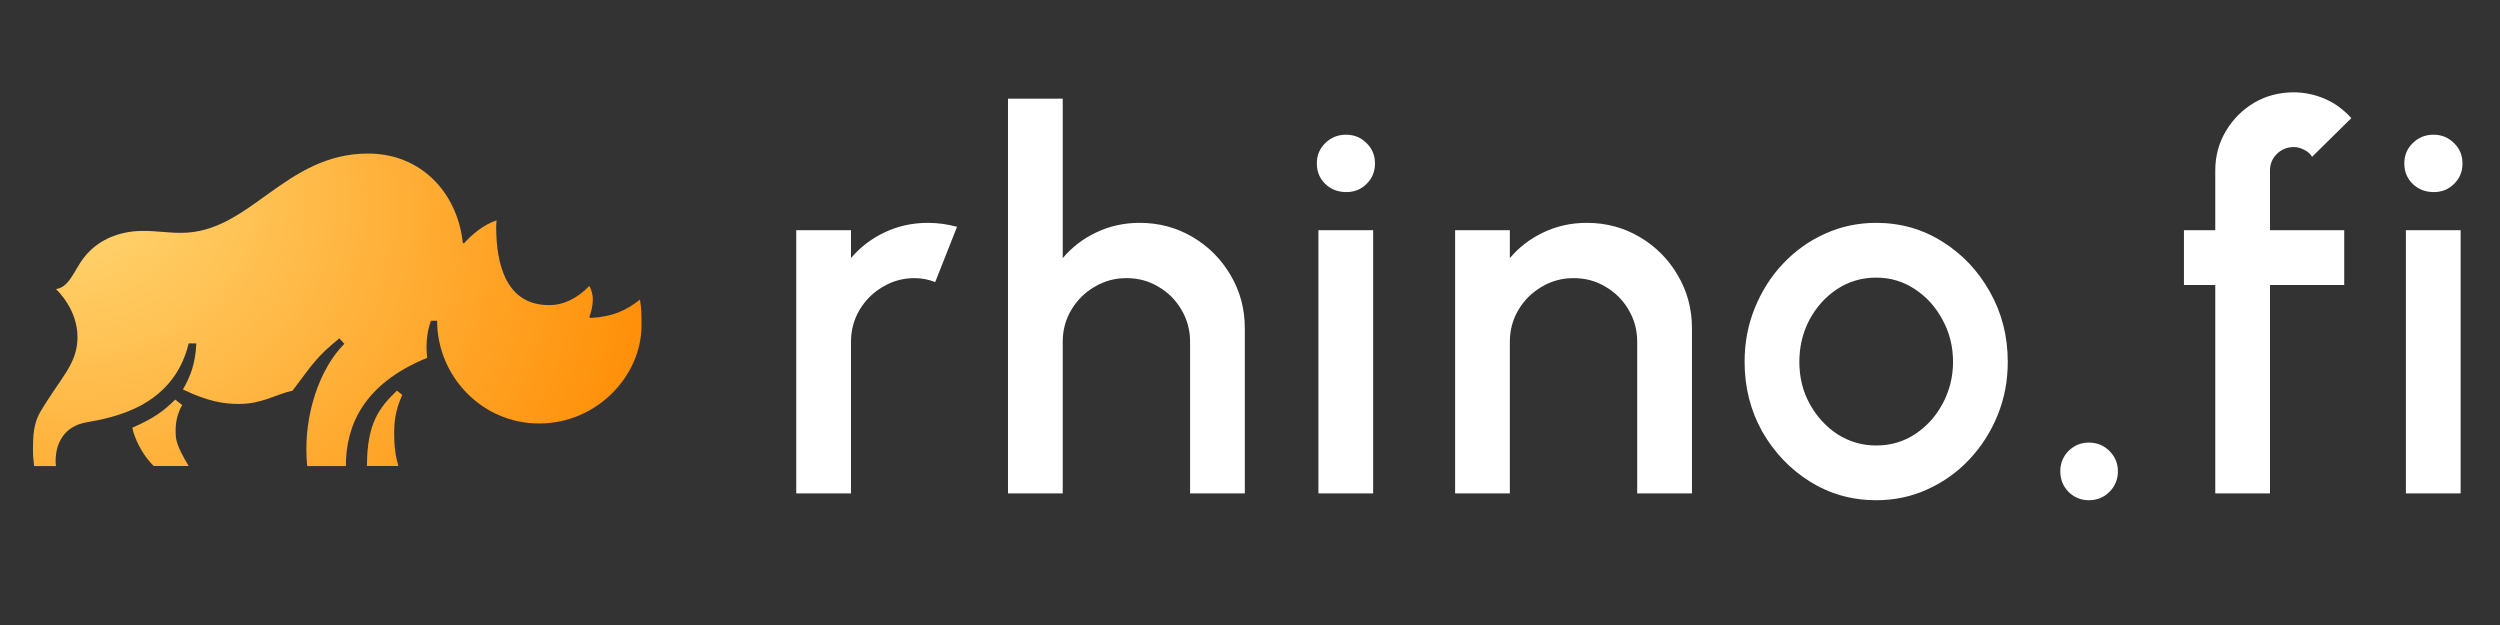
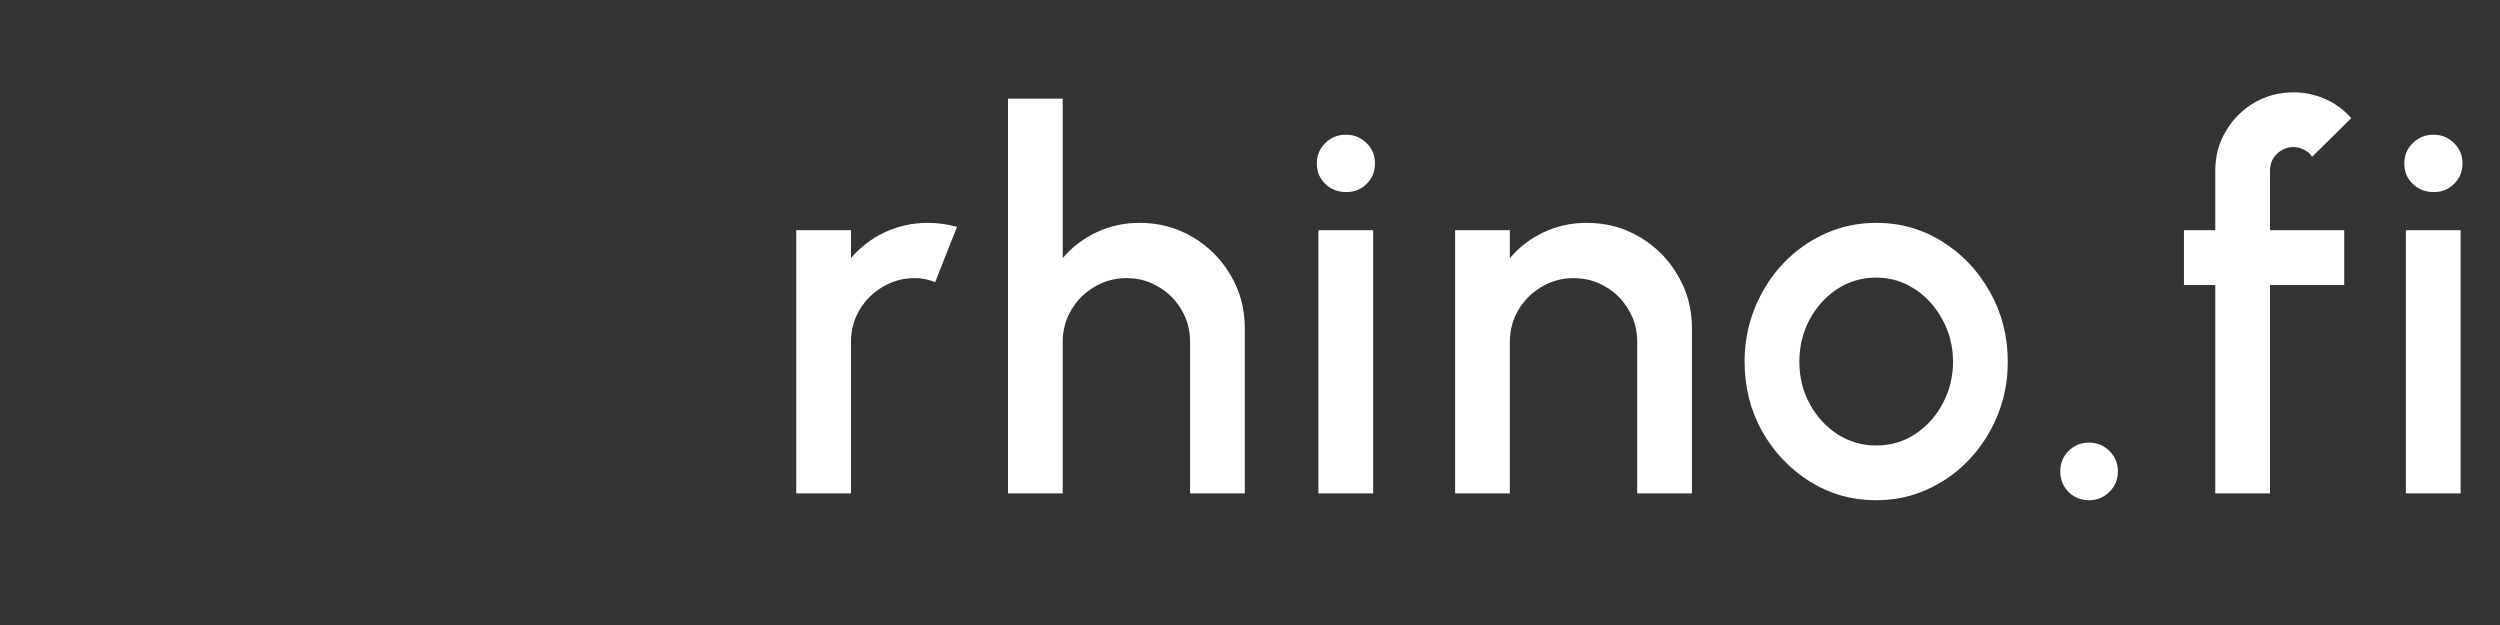
<svg xmlns="http://www.w3.org/2000/svg" width="112" height="28" viewBox="0 0 112 28" fill="none">
  <rect x="0" y="0" width="112" height="28" fill="#333333" stroke="none" />
-   <path d="M24.599 13.669C25.253 13.669 25.854 13.371 26.403 12.81C26.512 13.007 26.566 13.231 26.558 13.457C26.548 13.71 26.496 13.958 26.403 14.192L26.438 14.245C27.468 14.192 28.069 13.895 28.671 13.422C28.74 13.861 28.74 14.055 28.74 14.58C28.74 16.821 26.764 18.972 24.152 18.972C21.577 18.972 19.583 16.837 19.583 14.37H19.308C19.136 14.842 19.067 15.35 19.136 16.032C16.267 17.205 15.495 19.077 15.495 20.879H13.761C13.669 19.909 13.756 18.93 14.018 17.992C14.241 17.205 14.654 16.189 15.427 15.402L15.203 15.157C14.174 15.997 14.001 16.312 13.107 17.502C12.369 17.66 11.75 18.097 10.703 18.097C10.033 18.097 9.329 17.992 8.195 17.449C8.523 16.872 8.744 16.347 8.796 15.385H8.452C7.766 18.237 5.051 18.709 3.883 18.919C2.853 19.094 2.492 19.882 2.492 20.651C2.49 20.728 2.496 20.804 2.509 20.879H1.528C1.494 20.624 1.476 20.367 1.477 20.109C1.477 19.549 1.511 18.989 1.769 18.517C2.698 16.923 3.471 16.328 3.471 15.104C3.471 13.845 2.56 13.006 2.509 12.952C3.042 12.863 3.231 12.339 3.591 11.779C4.381 10.536 5.704 10.344 6.391 10.344C7.061 10.344 7.456 10.431 8.126 10.431C11.201 10.431 12.747 6.879 16.492 6.879C18.862 6.879 20.494 8.629 20.735 10.885L20.786 10.902C21.095 10.552 21.629 10.08 22.246 9.87C22.246 9.958 22.229 10.061 22.229 10.167C22.229 11.848 22.676 13.669 24.599 13.669ZM8.452 20.877H6.889C6.357 20.37 6.013 19.6 5.927 19.161C6.889 18.741 7.319 18.426 7.851 17.901L8.161 18.146C7.965 18.492 7.864 18.884 7.869 19.283C7.869 19.67 7.869 19.898 8.452 20.877ZM17.849 20.877H16.44C16.44 18.953 16.99 18.27 17.78 17.5L18.021 17.691C17.693 18.426 17.66 18.933 17.66 19.424C17.66 20.055 17.729 20.475 17.849 20.877Z" fill="url(#paint0_radial_11351_15127)" />
  <path d="M35.672 22.104V10.314H38.124V11.564C38.533 11.077 39.036 10.692 39.633 10.409C40.23 10.126 40.875 9.984 41.567 9.984C42.007 9.984 42.443 10.043 42.875 10.161L41.897 12.637C41.59 12.519 41.284 12.46 40.977 12.46C40.458 12.46 39.983 12.59 39.551 12.849C39.118 13.101 38.773 13.443 38.513 13.875C38.254 14.307 38.124 14.787 38.124 15.313V22.104H35.672ZM55.768 14.712V22.104H53.316V15.313C53.316 14.787 53.186 14.307 52.927 13.875C52.675 13.443 52.334 13.101 51.901 12.849C51.477 12.59 50.998 12.46 50.463 12.46C49.944 12.46 49.469 12.59 49.036 12.849C48.604 13.101 48.258 13.443 47.999 13.875C47.74 14.307 47.61 14.787 47.61 15.313V22.104H45.158V4.42H47.61V11.564C48.019 11.077 48.522 10.692 49.119 10.409C49.716 10.126 50.361 9.984 51.053 9.984C51.925 9.984 52.719 10.197 53.434 10.621C54.149 11.045 54.715 11.615 55.132 12.33C55.556 13.046 55.768 13.839 55.768 14.712ZM59.065 10.314H61.517V22.104H59.065V10.314ZM60.315 8.605C59.937 8.605 59.623 8.483 59.371 8.239C59.12 7.996 58.994 7.689 58.994 7.32C58.994 6.958 59.12 6.656 59.371 6.412C59.623 6.161 59.933 6.035 60.303 6.035C60.664 6.035 60.971 6.161 61.222 6.412C61.474 6.656 61.599 6.958 61.599 7.32C61.599 7.689 61.474 7.996 61.222 8.239C60.979 8.483 60.676 8.605 60.315 8.605ZM75.8 14.712V22.104H73.347V15.313C73.347 14.787 73.217 14.307 72.958 13.875C72.707 13.443 72.365 13.101 71.932 12.849C71.508 12.59 71.028 12.46 70.494 12.46C69.975 12.46 69.5 12.59 69.068 12.849C68.635 13.101 68.289 13.443 68.03 13.875C67.771 14.307 67.641 14.787 67.641 15.313V22.104H65.189V10.314H67.641V11.564C68.05 11.077 68.553 10.692 69.15 10.409C69.747 10.126 70.392 9.984 71.084 9.984C71.956 9.984 72.75 10.197 73.465 10.621C74.18 11.045 74.746 11.615 75.163 12.33C75.588 13.046 75.8 13.839 75.8 14.712ZM84.053 22.41C82.968 22.41 81.978 22.131 81.082 21.573C80.194 21.015 79.482 20.269 78.948 19.333C78.421 18.39 78.158 17.349 78.158 16.209C78.158 15.345 78.312 14.539 78.618 13.792C78.925 13.038 79.345 12.378 79.88 11.812C80.422 11.238 81.05 10.79 81.766 10.468C82.481 10.145 83.243 9.984 84.053 9.984C85.138 9.984 86.124 10.263 87.012 10.821C87.908 11.379 88.619 12.13 89.146 13.073C89.68 14.016 89.948 15.062 89.948 16.209C89.948 17.066 89.795 17.867 89.488 18.614C89.181 19.361 88.757 20.021 88.215 20.595C87.68 21.161 87.055 21.605 86.34 21.927C85.633 22.249 84.87 22.41 84.053 22.41ZM84.053 19.958C84.705 19.958 85.291 19.785 85.81 19.439C86.328 19.094 86.737 18.638 87.036 18.072C87.342 17.498 87.496 16.877 87.496 16.209C87.496 15.525 87.338 14.897 87.024 14.323C86.718 13.749 86.305 13.293 85.786 12.955C85.267 12.609 84.69 12.437 84.053 12.437C83.408 12.437 82.823 12.609 82.296 12.955C81.778 13.301 81.365 13.761 81.059 14.335C80.759 14.908 80.611 15.533 80.611 16.209C80.611 16.909 80.767 17.541 81.082 18.107C81.396 18.673 81.813 19.125 82.332 19.463C82.858 19.793 83.432 19.958 84.053 19.958ZM93.586 22.41C93.225 22.41 92.918 22.285 92.666 22.033C92.423 21.782 92.301 21.475 92.301 21.114C92.301 20.76 92.423 20.457 92.666 20.206C92.918 19.954 93.225 19.828 93.586 19.828C93.947 19.828 94.254 19.954 94.505 20.206C94.757 20.457 94.882 20.76 94.882 21.114C94.882 21.475 94.757 21.782 94.505 22.033C94.254 22.285 93.947 22.41 93.586 22.41ZM101.696 7.638V10.314H105.021V12.767H101.696V22.104H99.244V12.767H97.841V10.314H99.244V7.638C99.244 6.994 99.401 6.408 99.715 5.882C100.03 5.347 100.451 4.923 100.977 4.608C101.512 4.294 102.105 4.137 102.757 4.137C103.229 4.137 103.688 4.231 104.136 4.42C104.584 4.608 104.985 4.899 105.339 5.292L103.582 7.025C103.496 6.884 103.375 6.778 103.217 6.707C103.068 6.628 102.915 6.589 102.757 6.589C102.467 6.589 102.215 6.691 102.003 6.895C101.798 7.1 101.696 7.347 101.696 7.638ZM107.784 10.314H110.236V22.104H107.784V10.314ZM109.034 8.605C108.656 8.605 108.342 8.483 108.09 8.239C107.839 7.996 107.713 7.689 107.713 7.32C107.713 6.958 107.839 6.656 108.09 6.412C108.342 6.161 108.653 6.035 109.022 6.035C109.384 6.035 109.69 6.161 109.941 6.412C110.193 6.656 110.319 6.958 110.319 7.32C110.319 7.689 110.193 7.996 109.941 8.239C109.697 8.483 109.395 8.605 109.034 8.605Z" fill="white" />
  <defs>
    <radialGradient id="paint0_radial_11351_15127" cx="0" cy="0" r="1" gradientUnits="userSpaceOnUse" gradientTransform="translate(1.477 6.879) rotate(27.181) scale(30.648 24.908)">
      <stop stop-color="#FFDE7E" />
      <stop offset="1" stop-color="#FF8A00" />
    </radialGradient>
  </defs>
</svg>